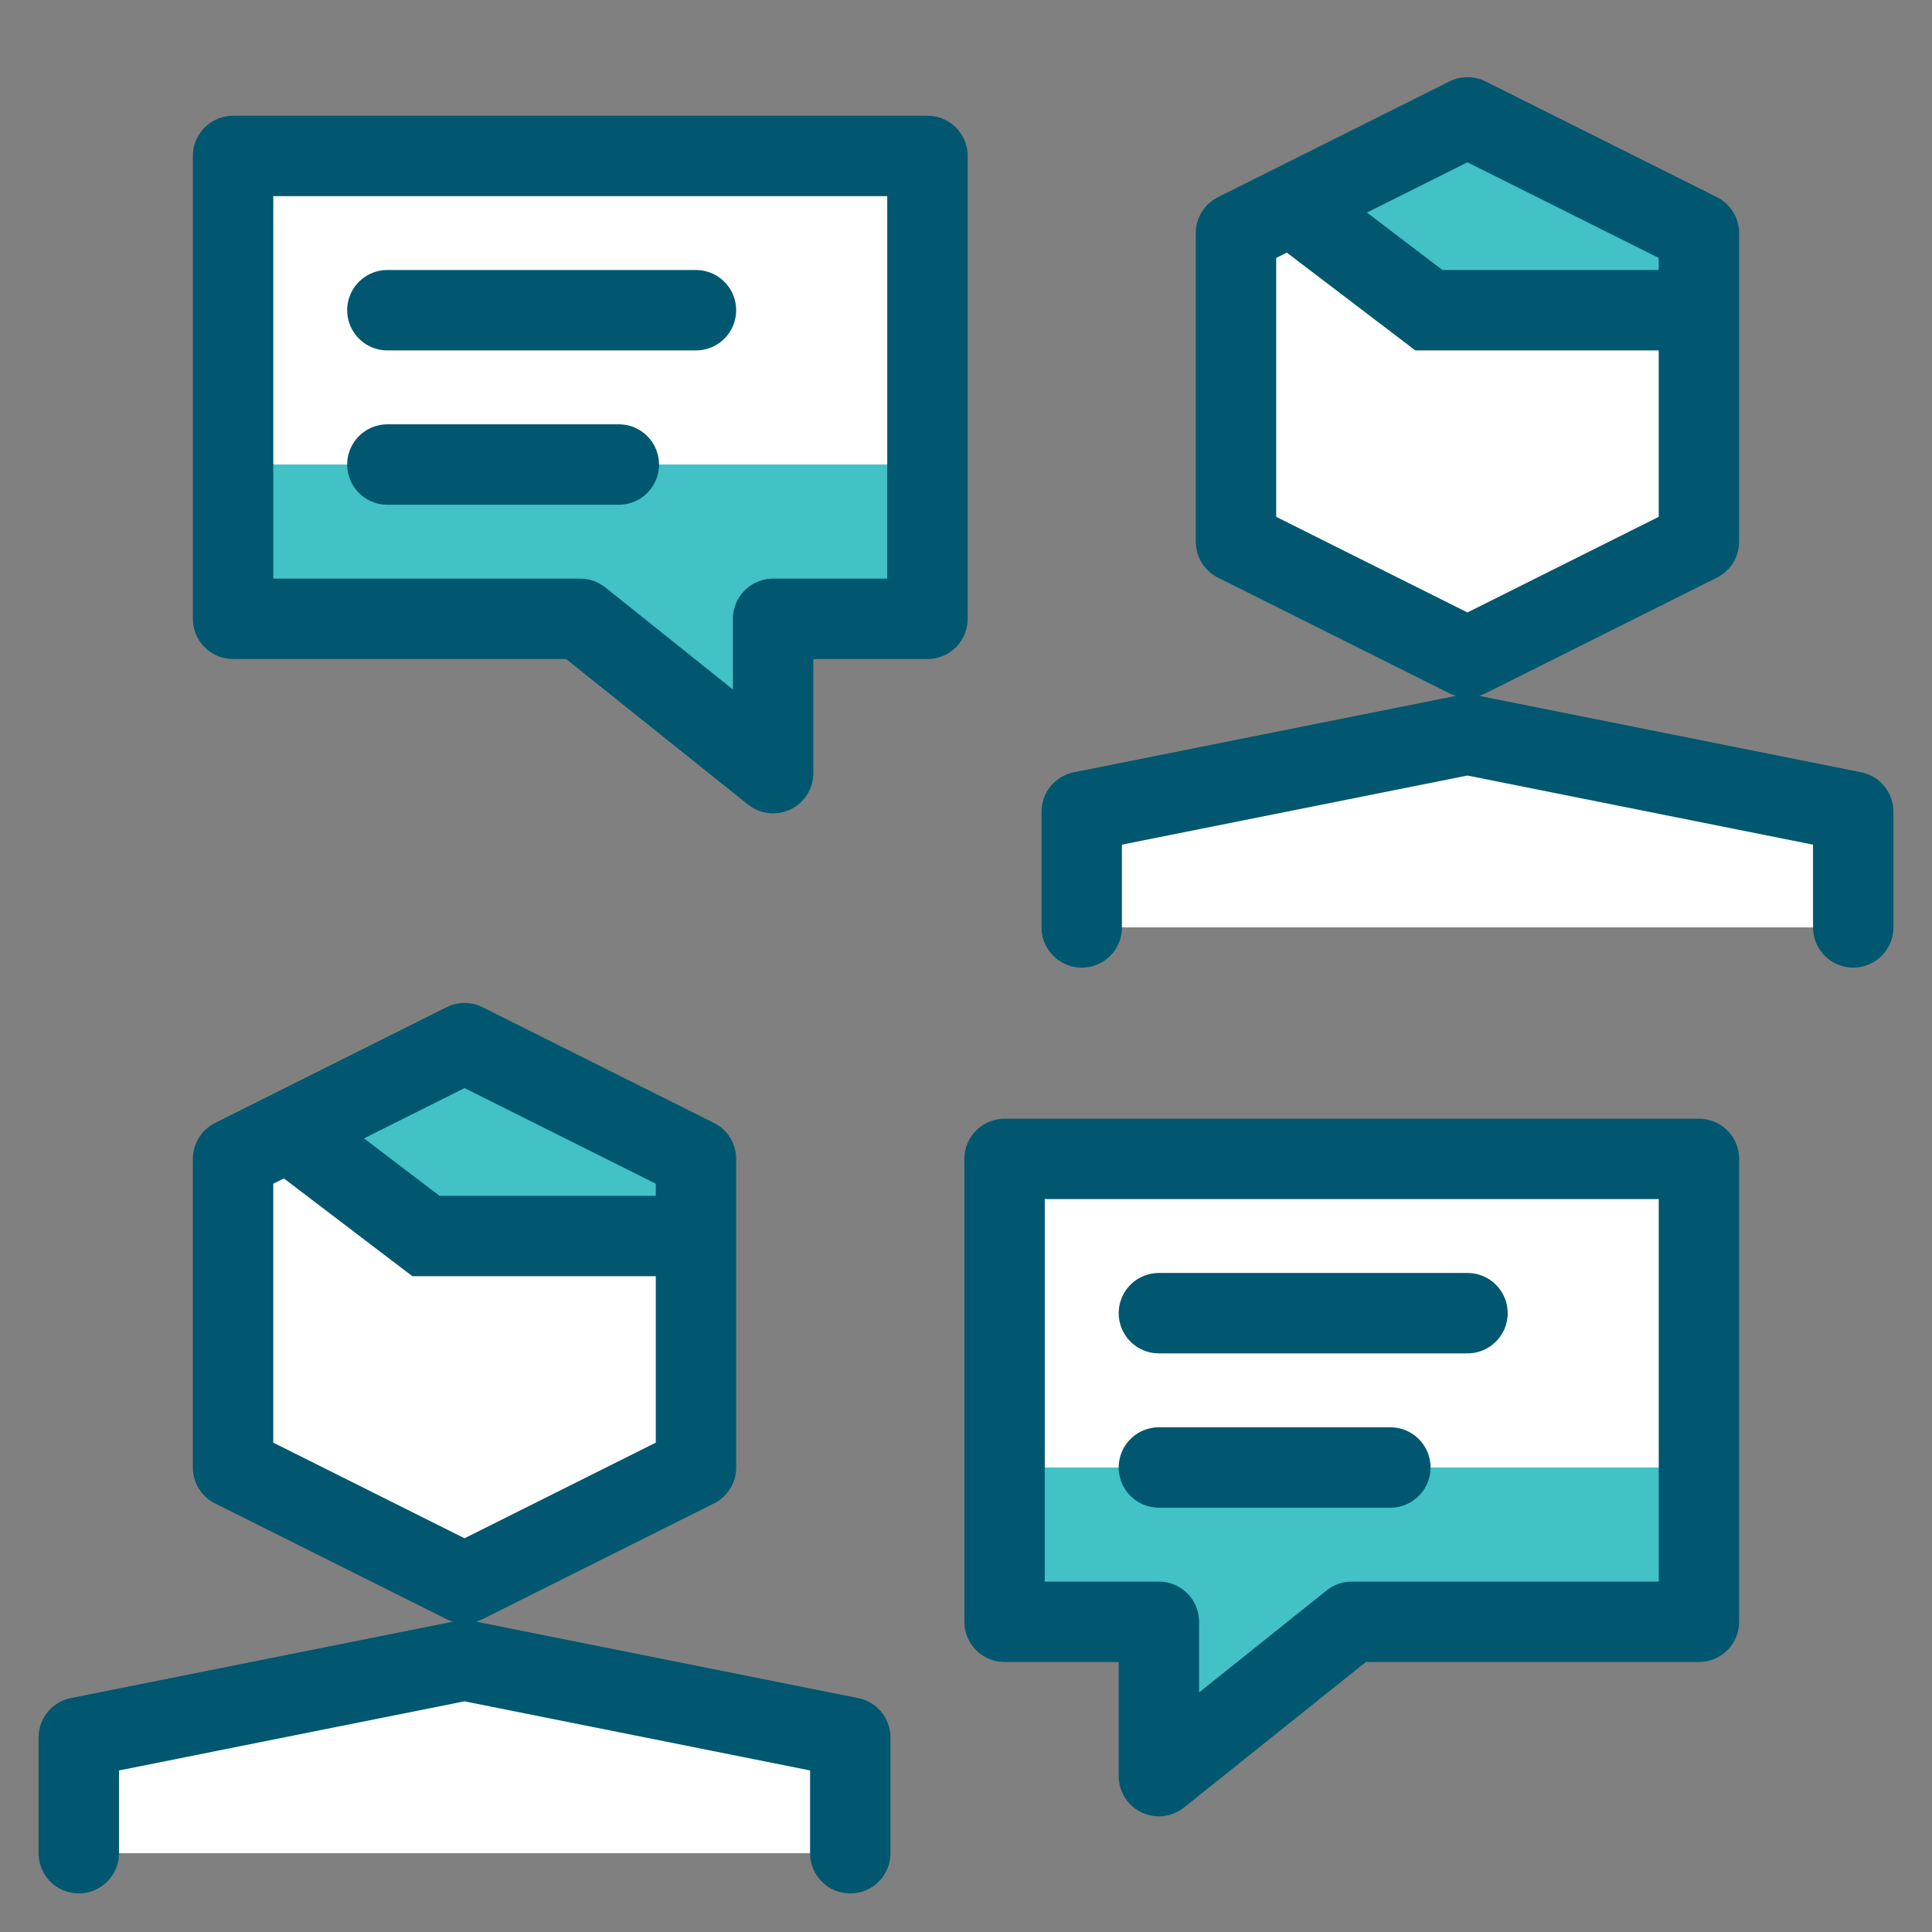
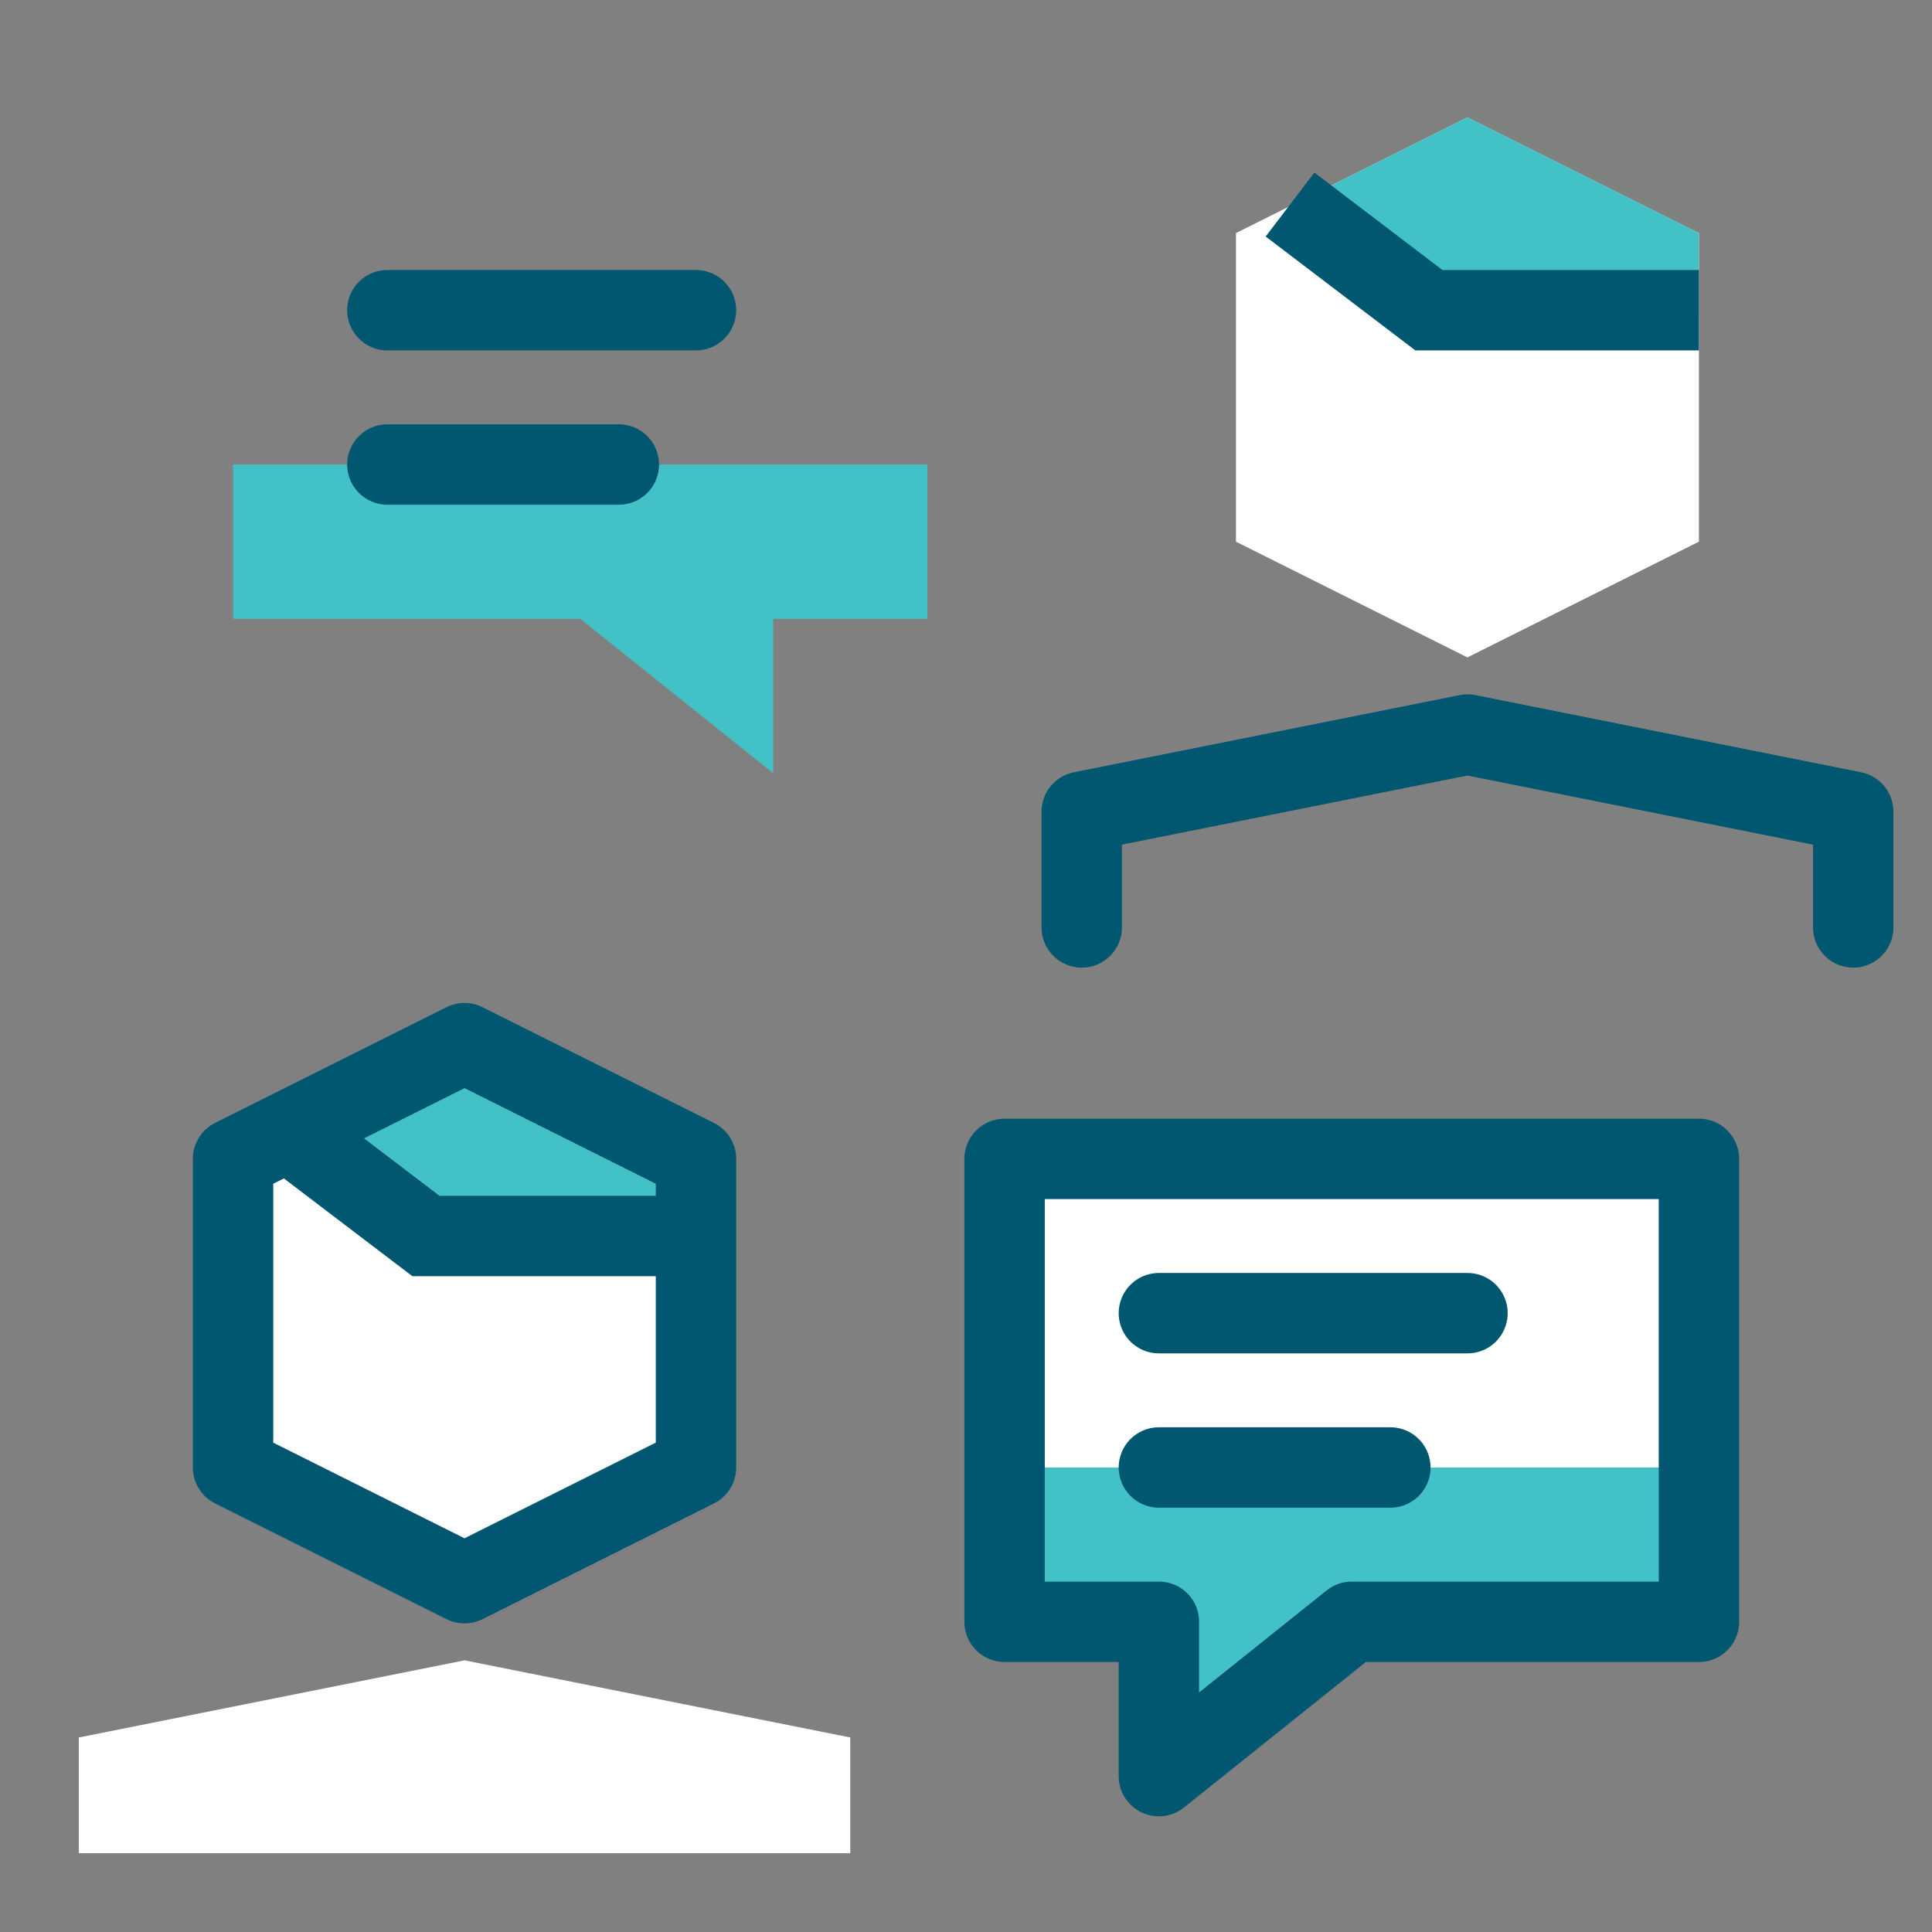
<svg xmlns="http://www.w3.org/2000/svg" fill="none" viewBox="-1.29 -1.29 62 62" id="Business-Chat-4--Streamline-Cyber" height="62" width="62">
  <rect x="-1.29" y="-1.29" width="62" height="62" fill="#808080" stroke="none" />
  <desc>Business Chat 4 Streamline Icon: https://streamlinehq.com</desc>
  <path fill="#ffffff" d="m21.045 45.803 -7.428 3.714 -7.428 -3.714v-9.903l7.428 -3.714 7.428 3.714v9.903Z" stroke-width="2.58" />
  <path fill="#ffffff" d="M25.996 58.182V54.468l-12.379 -2.476 -12.379 2.476v3.714h24.758Z" stroke-width="2.58" />
  <path fill="#ffffff" d="m53.23 16.093 -7.428 3.714 -7.428 -3.714v-9.903l7.428 -3.714 7.428 3.714v9.903Z" stroke-width="2.58" />
-   <path fill="#ffffff" d="M58.182 28.472V24.758l-12.379 -2.476 -12.379 2.476v3.714h24.758Z" stroke-width="2.58" />
-   <path fill="#ffffff" d="M28.472 18.569h-4.952v4.952L17.331 18.569H6.19v-14.855h22.283v14.855Z" stroke-width="2.58" />
  <path fill="#ffffff" d="M30.948 50.755h4.952v4.952l6.19 -4.952h11.141v-14.855h-22.283v14.855Z" stroke-width="2.58" />
  <path fill="#42c1c6" d="m13.617 32.186 -5.63 2.815 -0.064 -0.017 0.04 0.03L12.379 38.375h8.665v-2.476l-7.428 -3.714Z" stroke-width="2.58" />
  <path fill="#42c1c6" d="m45.803 2.476 -5.63 2.815 -0.064 -0.017 0.04 0.03L44.565 8.665h8.665v-2.476l-7.428 -3.714Z" stroke-width="2.58" />
  <path fill="#42c1c6" d="M30.948 50.755h4.952v4.952l6.19 -4.952h11.141v-4.952h-22.283v4.952Z" stroke-width="2.58" />
  <path fill="#42c1c6" d="M28.472 18.569h-4.952v4.952L17.331 18.569H6.19v-4.952h22.283v4.952Z" stroke-width="2.58" />
  <path stroke="#00576f" stroke-linejoin="round" d="m21.045 45.803 -7.428 3.714 -7.428 -3.714v-9.903l7.428 -3.714 7.428 3.714v9.903Z" stroke-width="2.58" />
  <path stroke="#00576f" stroke-miterlimit="10" d="M7.923 34.984 12.379 38.375h8.665" stroke-width="2.58" />
-   <path stroke="#00576f" stroke-linecap="round" stroke-linejoin="round" d="M25.996 58.182V54.468l-12.379 -2.476 -12.379 2.476v3.714" stroke-width="2.58" />
  <path stroke="#00576f" stroke-linecap="round" stroke-linejoin="round" d="M35.9 40.851h9.903" stroke-width="2.58" />
  <path stroke="#00576f" stroke-linecap="round" stroke-linejoin="round" d="M35.9 45.803h7.428" stroke-width="2.58" />
  <path stroke="#00576f" stroke-linecap="round" stroke-linejoin="round" d="M11.141 8.665h9.903" stroke-width="2.58" />
  <path stroke="#00576f" stroke-linecap="round" stroke-linejoin="round" d="M11.141 13.617h7.428" stroke-width="2.58" />
-   <path stroke="#00576f" stroke-linejoin="round" d="m53.23 16.093 -7.428 3.714 -7.428 -3.714v-9.903l7.428 -3.714 7.428 3.714v9.903Z" stroke-width="2.58" />
  <path stroke="#00576f" stroke-miterlimit="10" d="M40.108 5.274 44.565 8.665h8.665" stroke-width="2.58" />
  <path stroke="#00576f" stroke-linecap="round" stroke-linejoin="round" d="M58.182 28.472V24.758l-12.379 -2.476 -12.379 2.476v3.714" stroke-width="2.58" />
-   <path stroke="#00576f" stroke-linecap="round" stroke-linejoin="round" d="M28.472 18.569h-4.952v4.952L17.331 18.569H6.19v-14.855h22.283v14.855Z" stroke-width="2.58" />
  <path stroke="#00576f" stroke-linecap="round" stroke-linejoin="round" d="M30.948 50.755h4.952v4.952l6.19 -4.952h11.141v-14.855h-22.283v14.855Z" stroke-width="2.58" />
</svg>